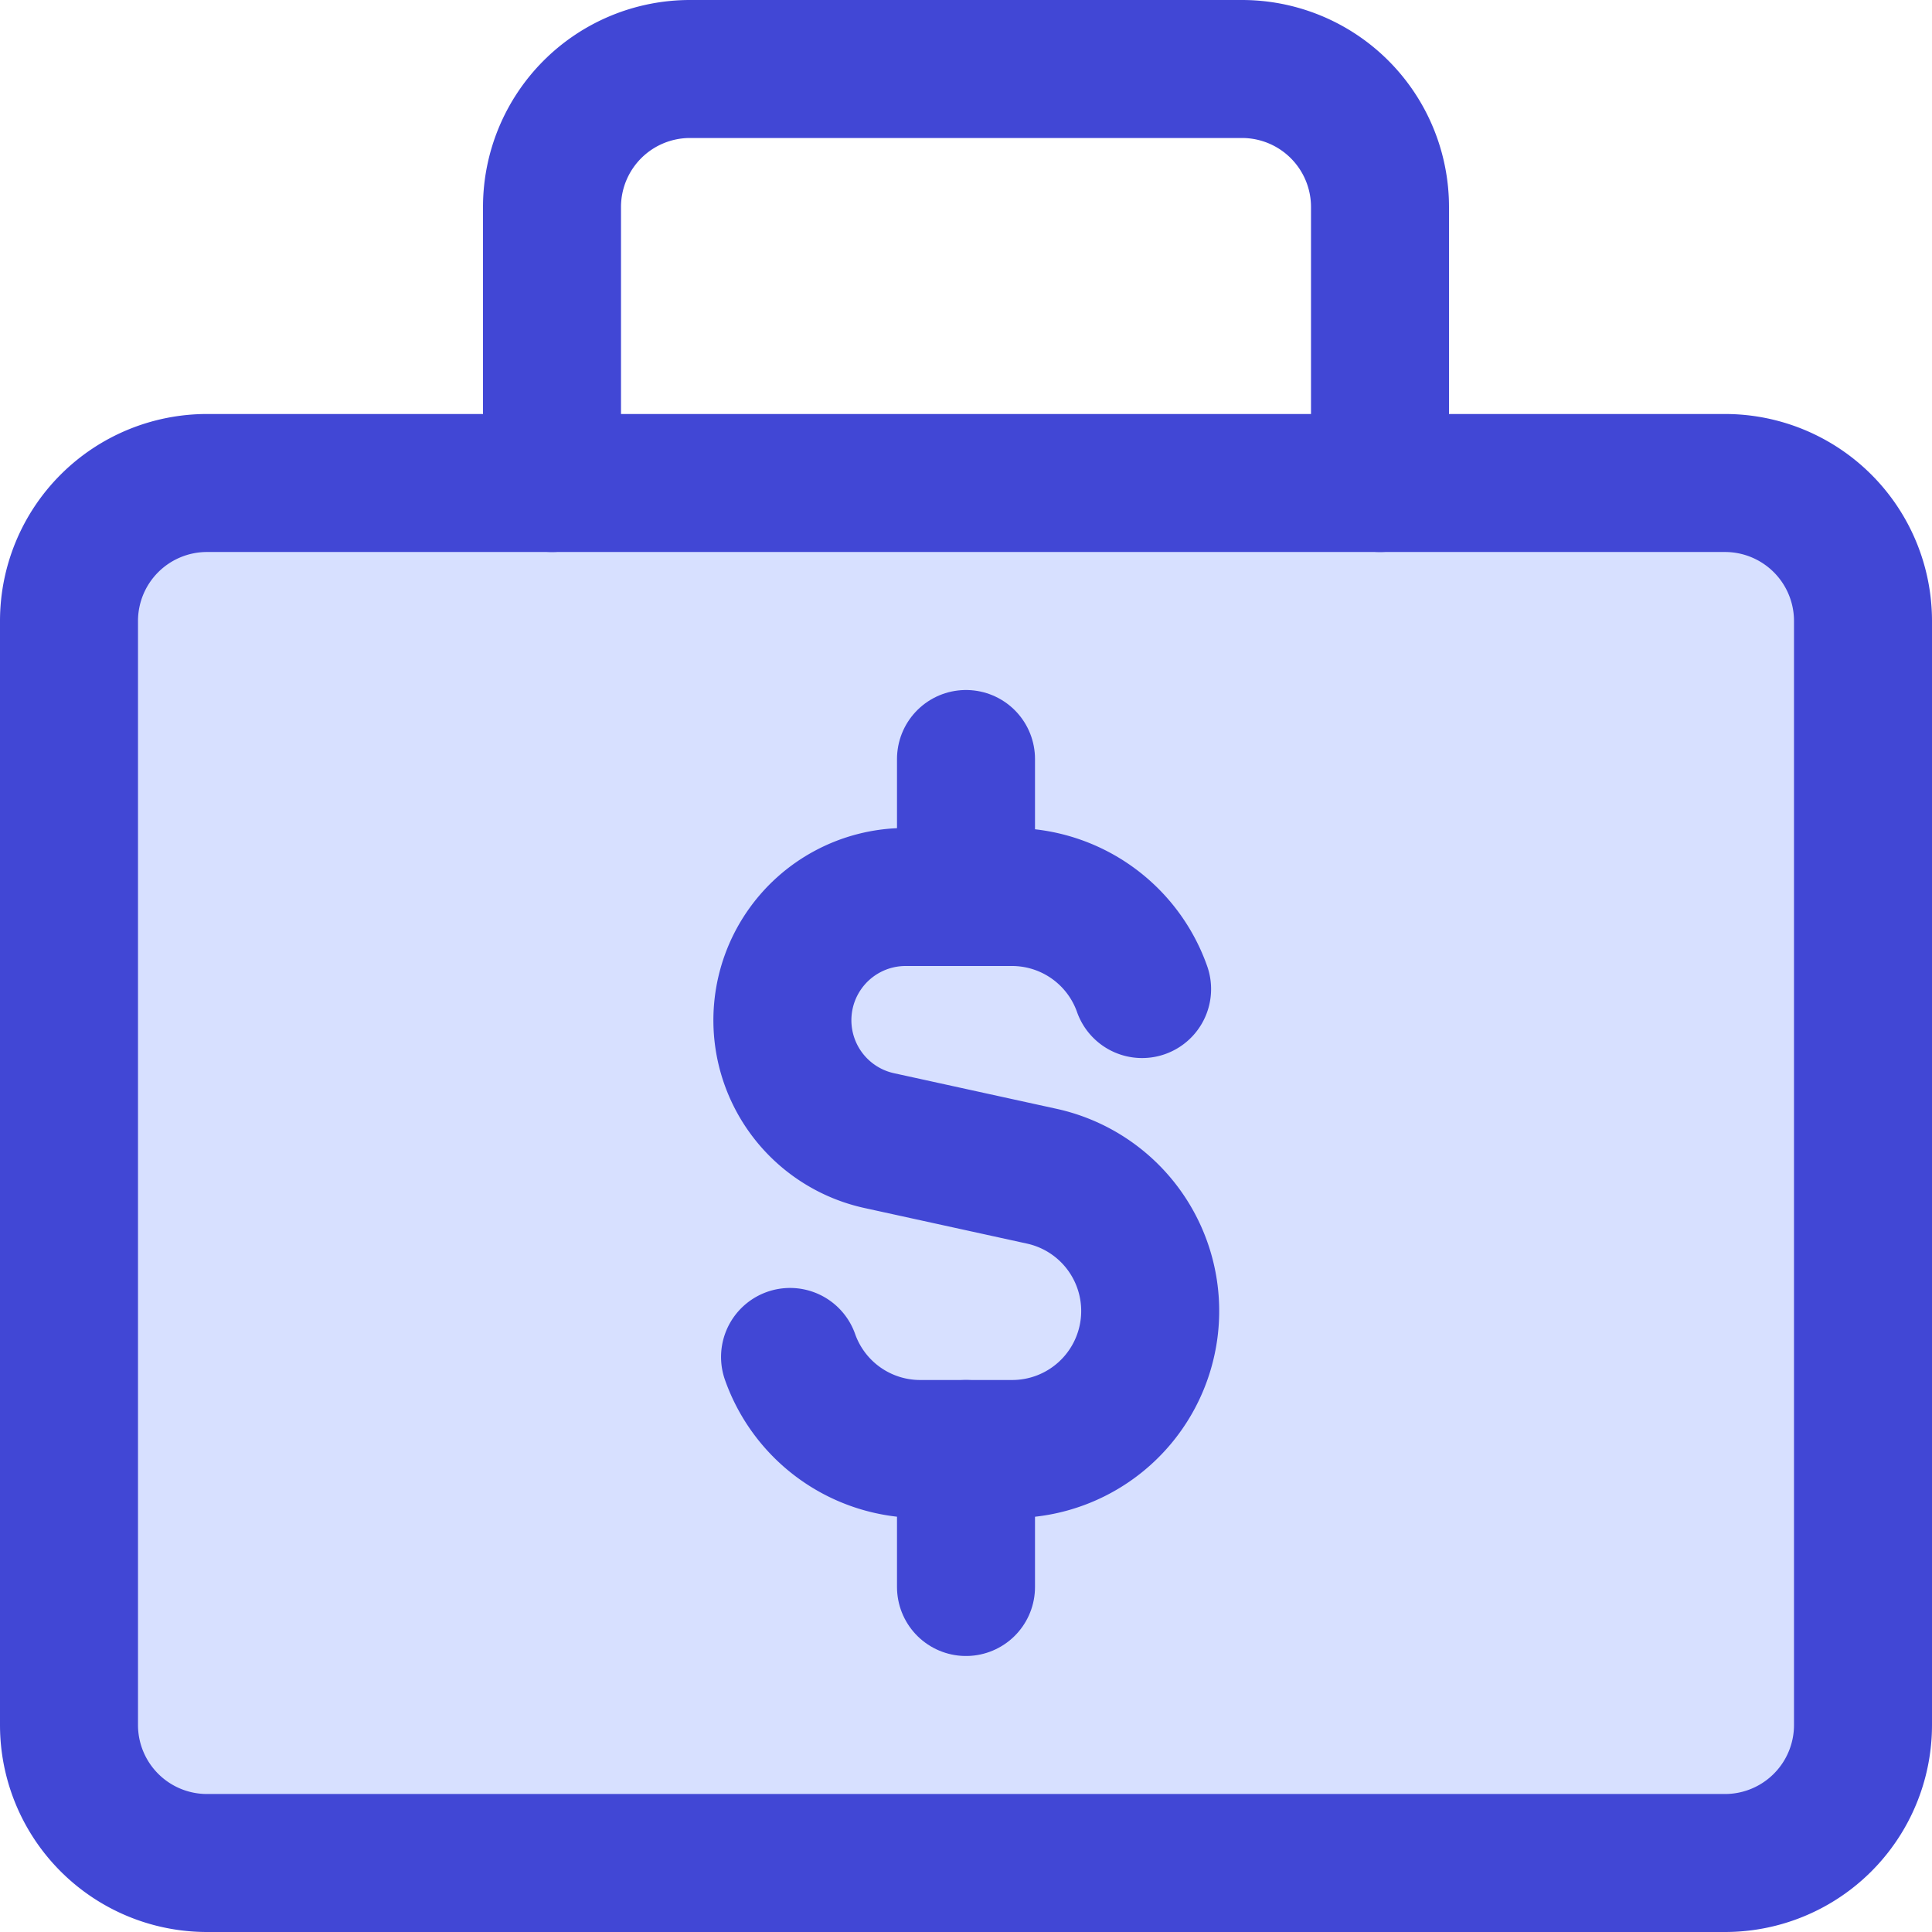
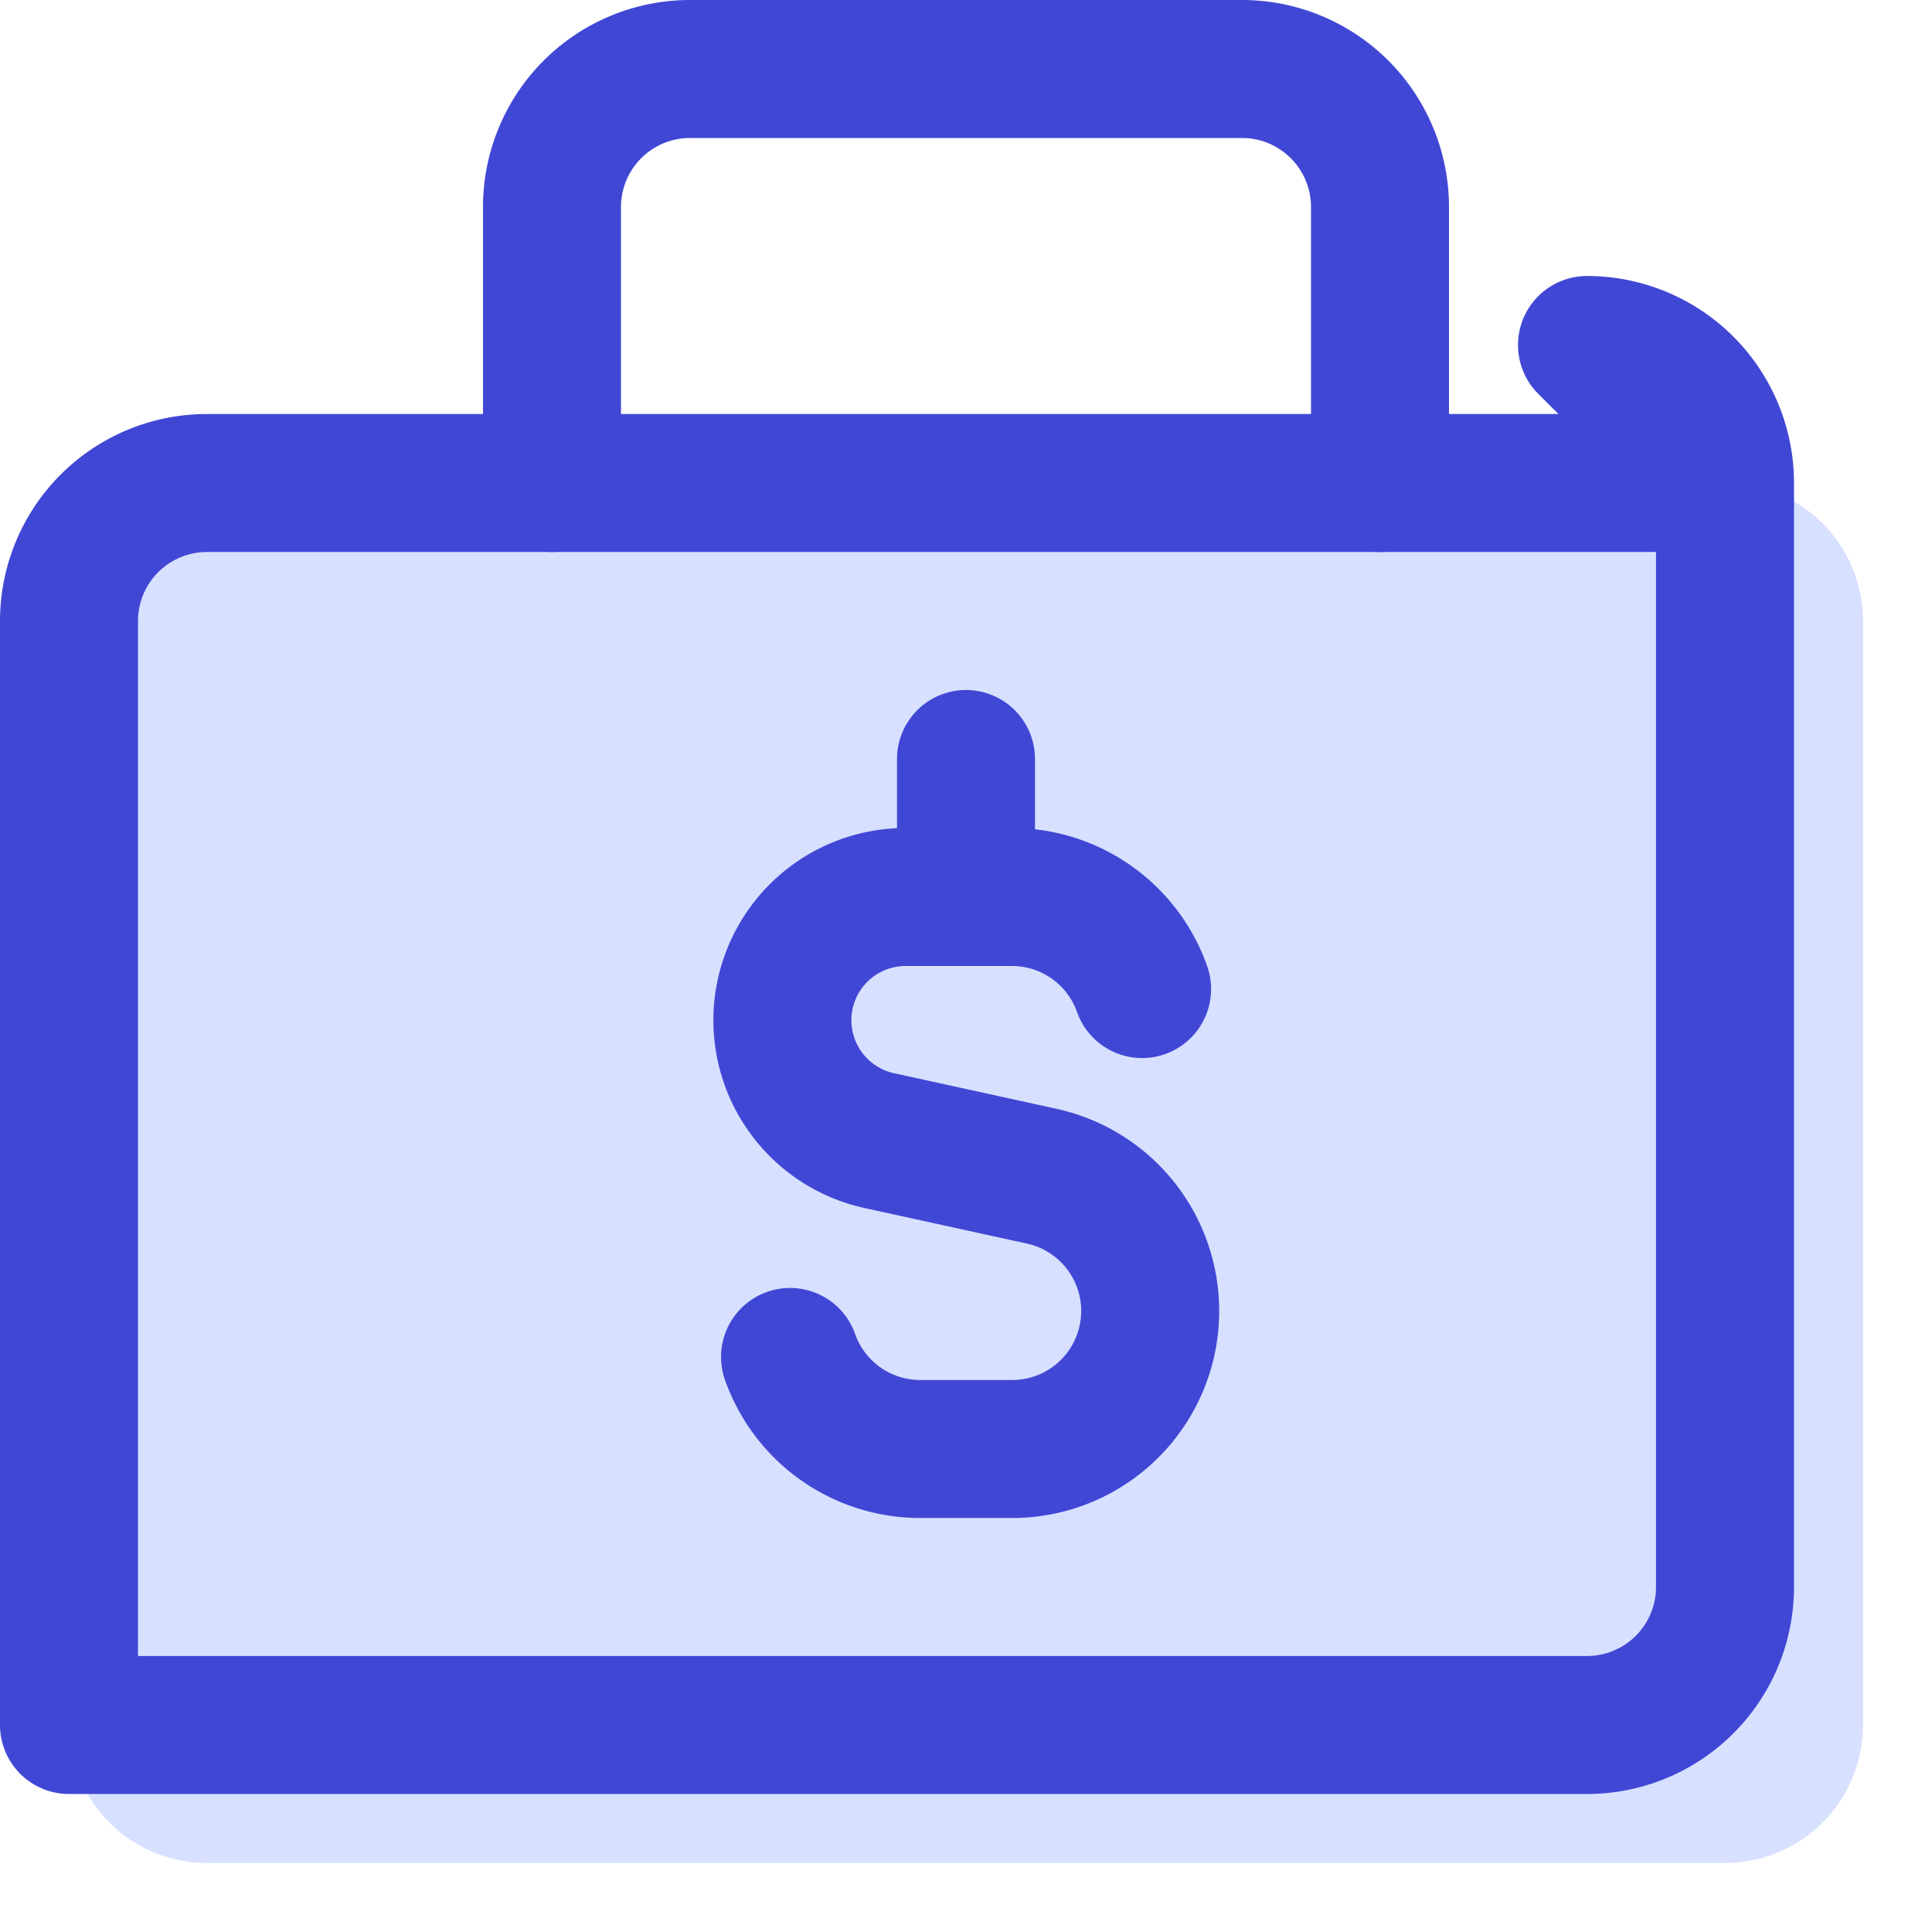
<svg xmlns="http://www.w3.org/2000/svg" fill="none" viewBox="0 0 14 14" id="Briefcase-Dollar--Streamline-Core">
  <desc>Briefcase Dollar Streamline Icon: https://streamlinehq.com</desc>
  <g id="briefcase-dollar--briefcase-payment-cash-money-finance-baggage-bag">
    <path id="Vector" fill="#d7e0ff" d="M12.5 3.5h-11a1 1 0 0 0 -1 1v8a1 1 0 0 0 1 1h11a1 1 0 0 0 1 -1v-8a1 1 0 0 0 -1 -1Z" stroke-width="1" />
-     <path id="Vector_2" stroke="#4147d5" stroke-linecap="round" stroke-linejoin="round" d="M12.5 3.5h-11a1 1 0 0 0 -1 1v8a1 1 0 0 0 1 1h11a1 1 0 0 0 1 -1v-8a1 1 0 0 0 -1 -1Z" stroke-width="1" />
+     <path id="Vector_2" stroke="#4147d5" stroke-linecap="round" stroke-linejoin="round" d="M12.5 3.5h-11a1 1 0 0 0 -1 1v8h11a1 1 0 0 0 1 -1v-8a1 1 0 0 0 -1 -1Z" stroke-width="1" />
    <path id="Vector_3" stroke="#4147d5" stroke-linecap="round" stroke-linejoin="round" d="M10 3.5v-2a1 1 0 0 0 -1 -1H5a1 1 0 0 0 -1 1v2" stroke-width="1" />
    <path id="Vector 3" stroke="#4147d5" stroke-linecap="round" stroke-linejoin="round" d="M8.276 7.167a1 1 0 0 0 -0.943 -0.667H6.56a0.893 0.893 0 0 0 -0.19 1.765l1.178 0.258a1 1 0 0 1 -0.214 1.977h-0.666a1 1 0 0 1 -0.943 -0.667" stroke-width="1" />
    <path id="Vector 2489" stroke="#4147d5" stroke-linecap="round" stroke-linejoin="round" d="M7 6.5v-1" stroke-width="1" />
-     <path id="Vector 2490" stroke="#4147d5" stroke-linecap="round" stroke-linejoin="round" d="M7 11.5v-1" stroke-width="1" />
  </g>
</svg>